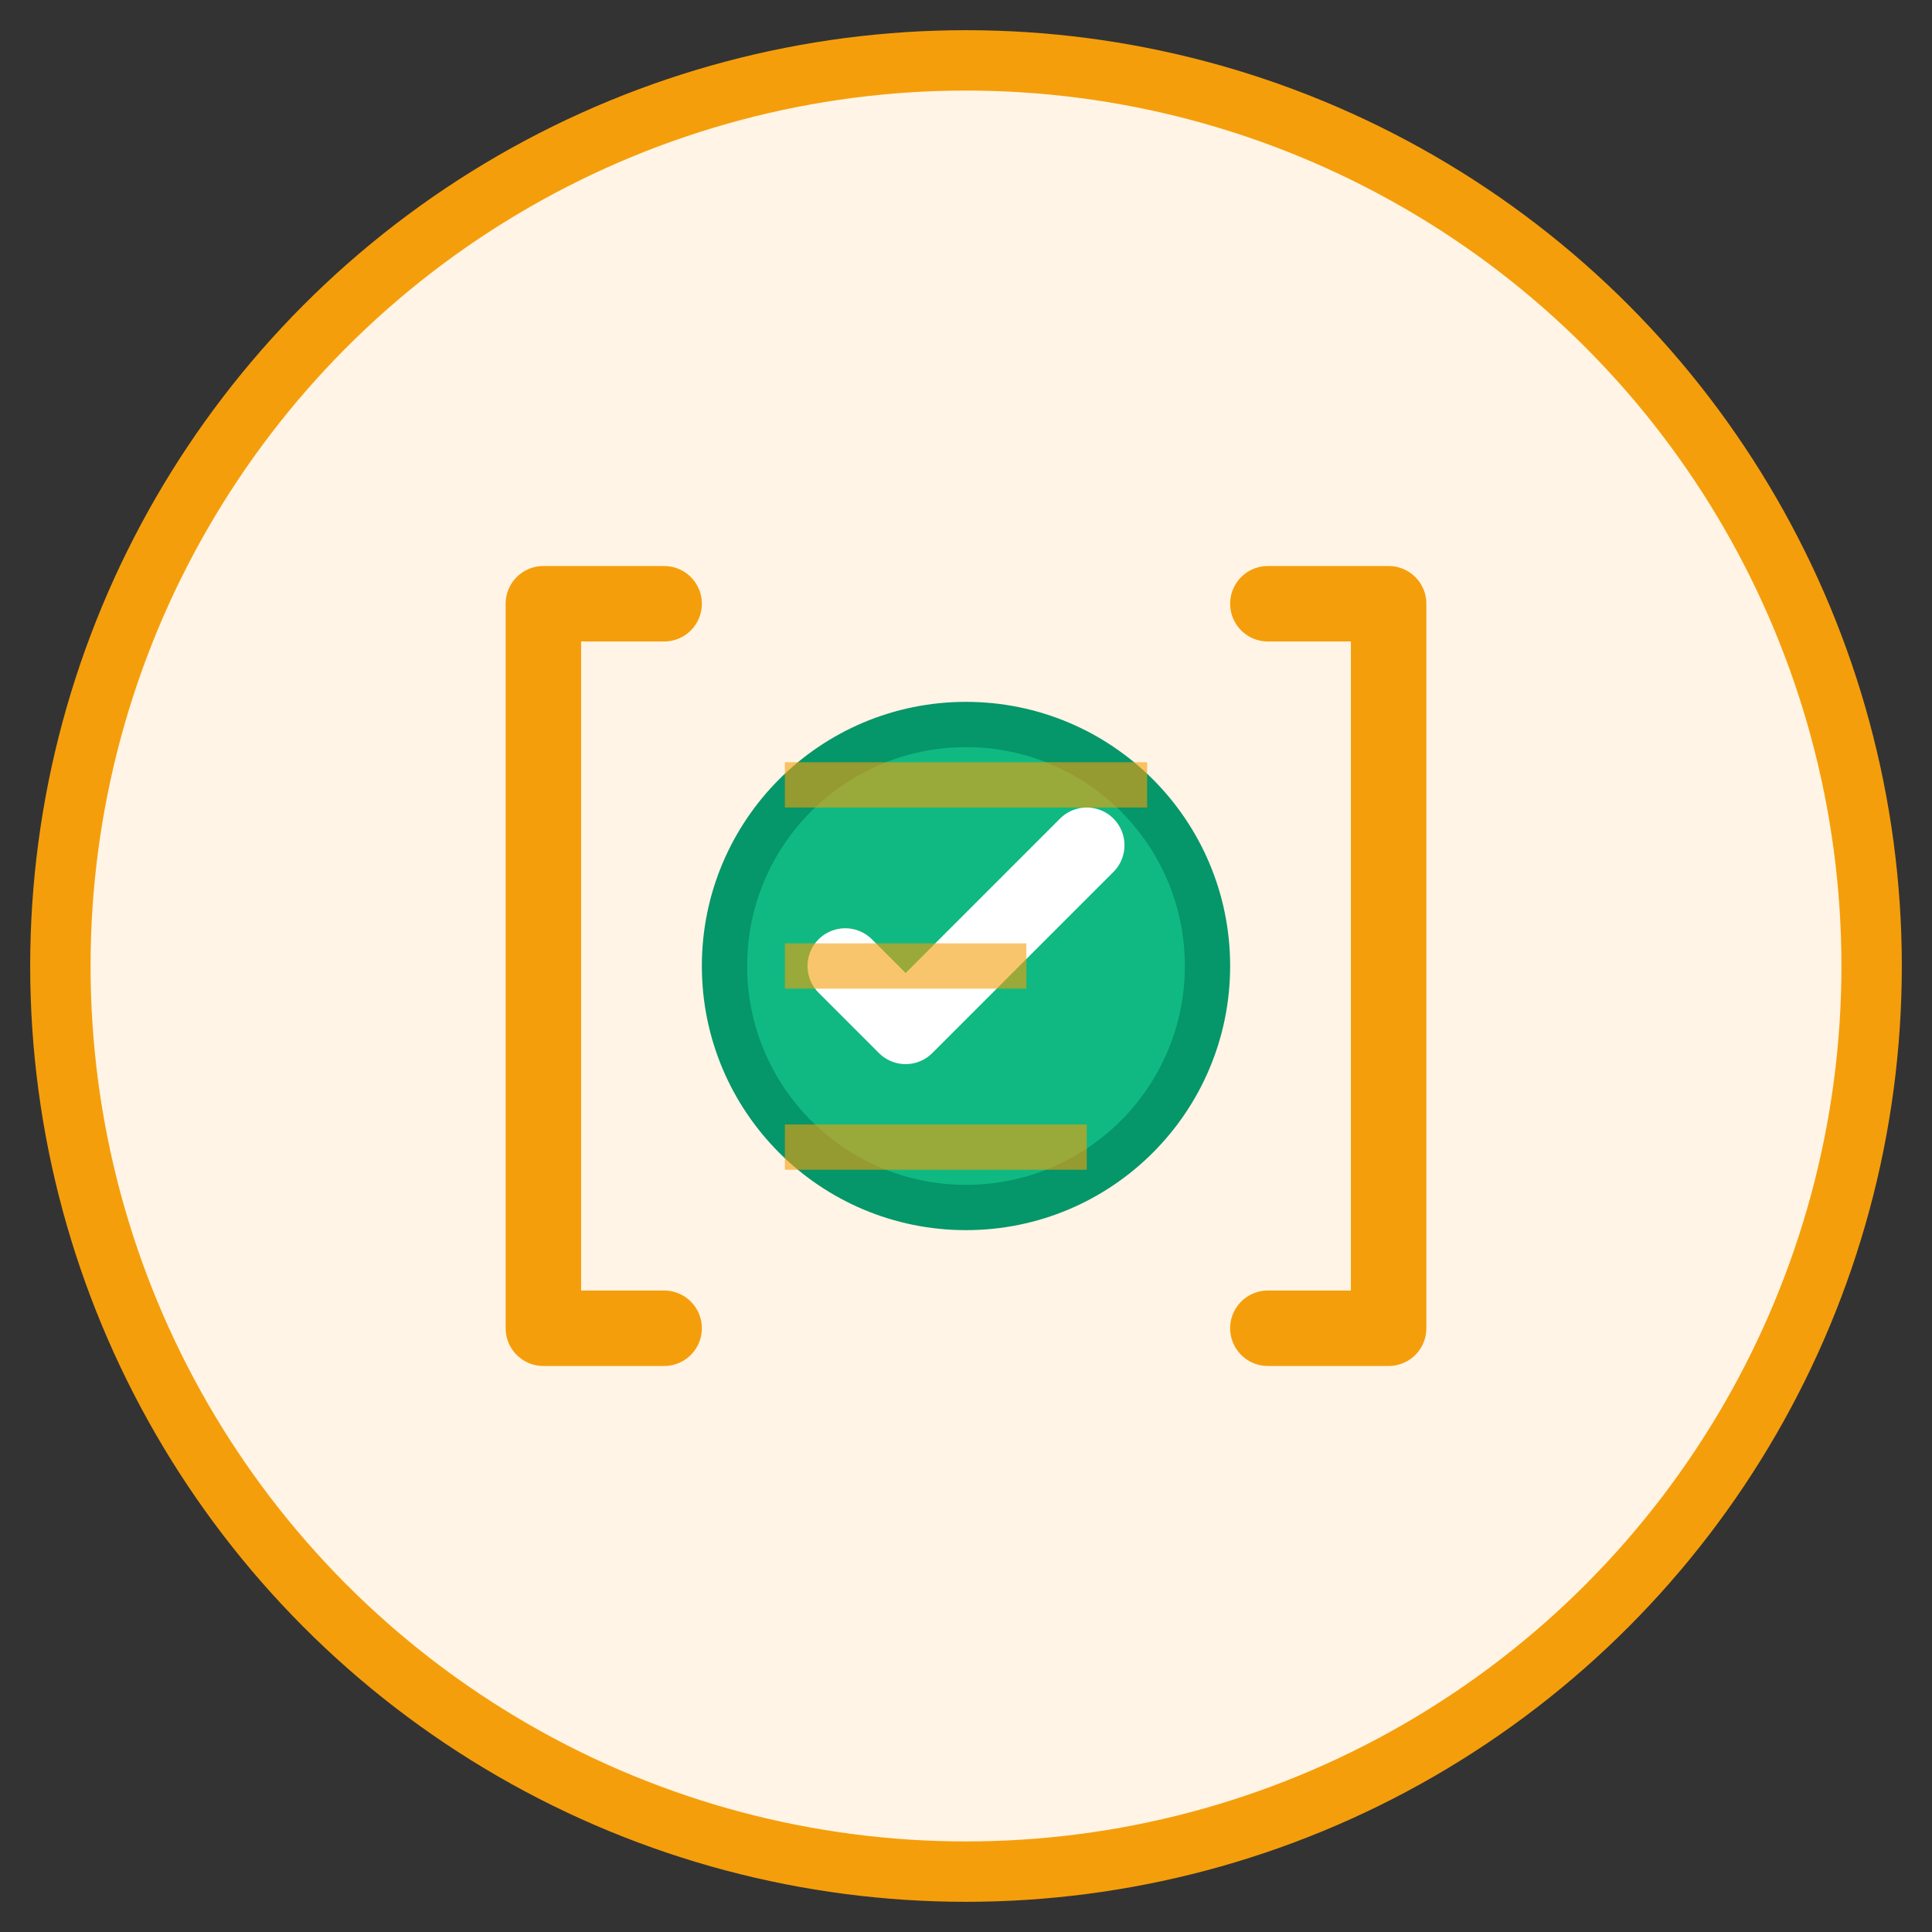
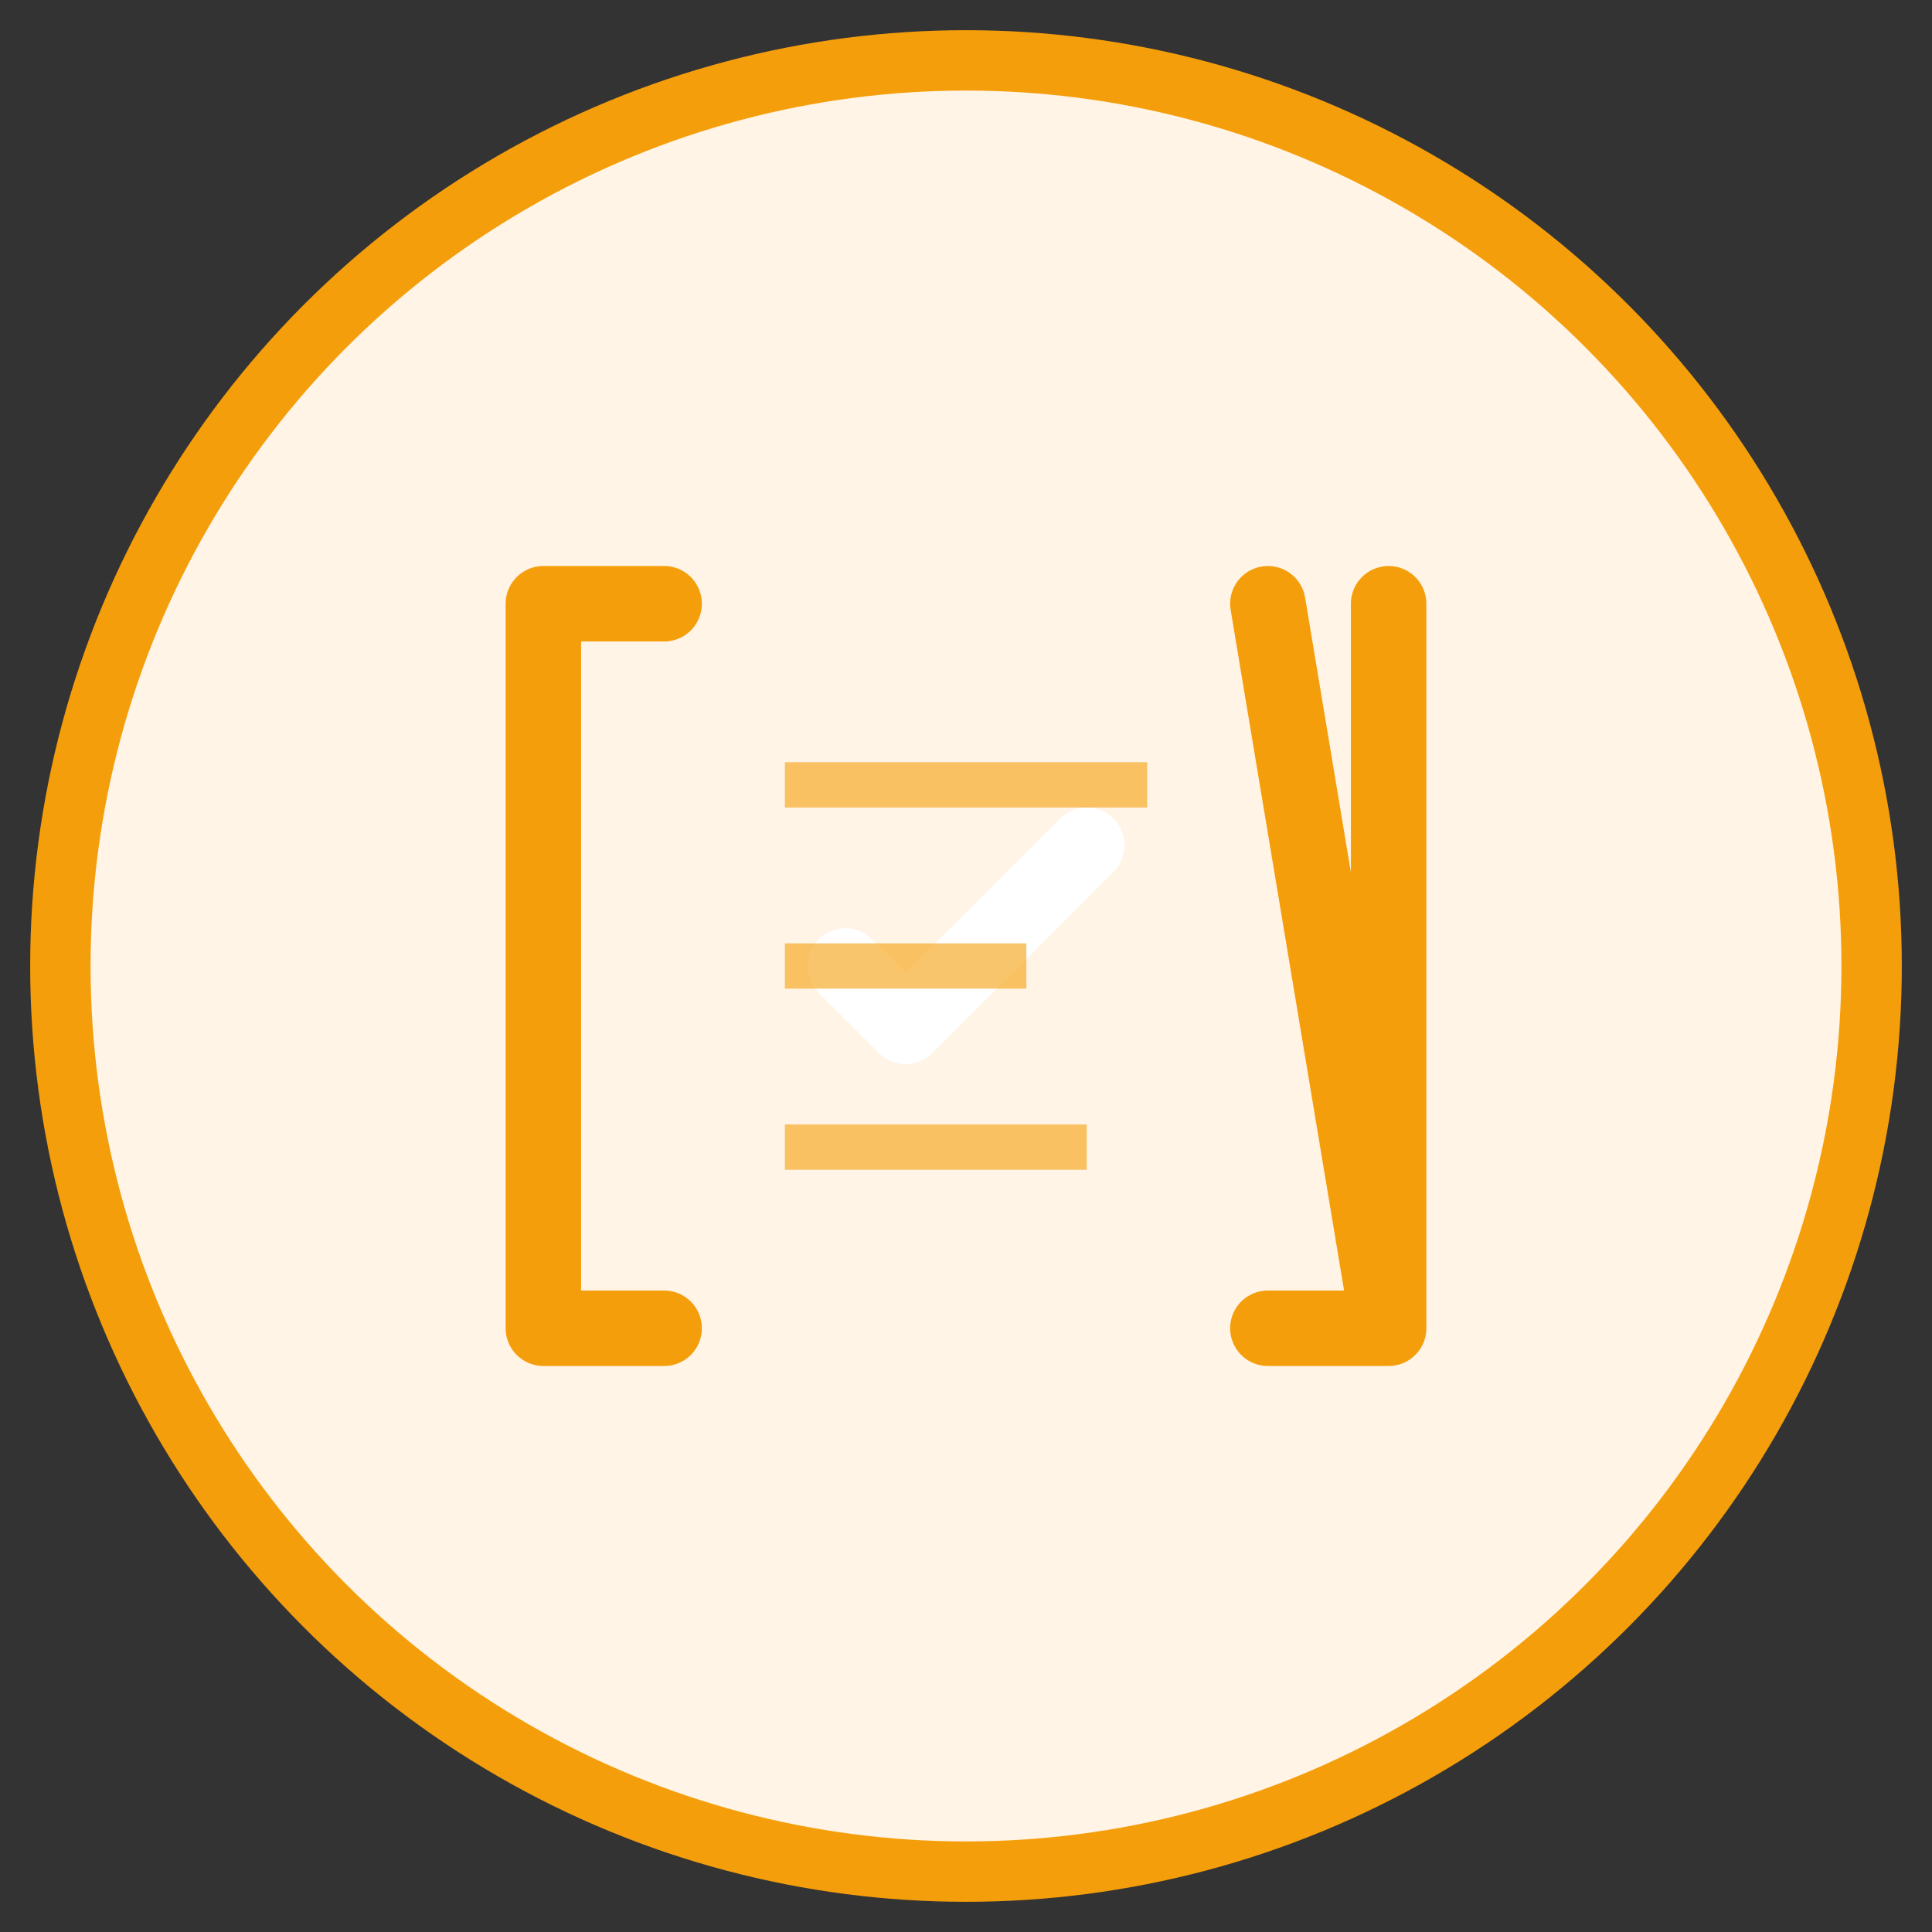
<svg xmlns="http://www.w3.org/2000/svg" width="64" height="64" viewBox="0 0 64 64" fill="none">
  <rect x="0" y="0" width="64" height="64" fill="#333333" stroke="none" />
  <circle cx="32" cy="32" r="30" fill="#FFF4E6" stroke="#F59E0B" stroke-width="2" />
  <path d="M18 20 L18 44 M18 20 L22 20 M18 44 L22 44" stroke="#F59E0B" stroke-width="2.5" stroke-linecap="round" />
-   <path d="M46 20 L46 44 M46 20 L42 20 M46 44 L42 44" stroke="#F59E0B" stroke-width="2.5" stroke-linecap="round" />
-   <circle cx="32" cy="32" r="8" fill="#10B981" stroke="#059669" stroke-width="1.5" />
+   <path d="M46 20 L46 44 L42 20 M46 44 L42 44" stroke="#F59E0B" stroke-width="2.5" stroke-linecap="round" />
  <path d="M28 32 L30 34 L36 28" stroke="white" stroke-width="2.5" stroke-linecap="round" stroke-linejoin="round" fill="none" />
  <line x1="26" y1="26" x2="38" y2="26" stroke="#F59E0B" stroke-width="1.5" opacity="0.6" />
  <line x1="26" y1="32" x2="34" y2="32" stroke="#F59E0B" stroke-width="1.5" opacity="0.6" />
  <line x1="26" y1="38" x2="36" y2="38" stroke="#F59E0B" stroke-width="1.5" opacity="0.6" />
</svg>